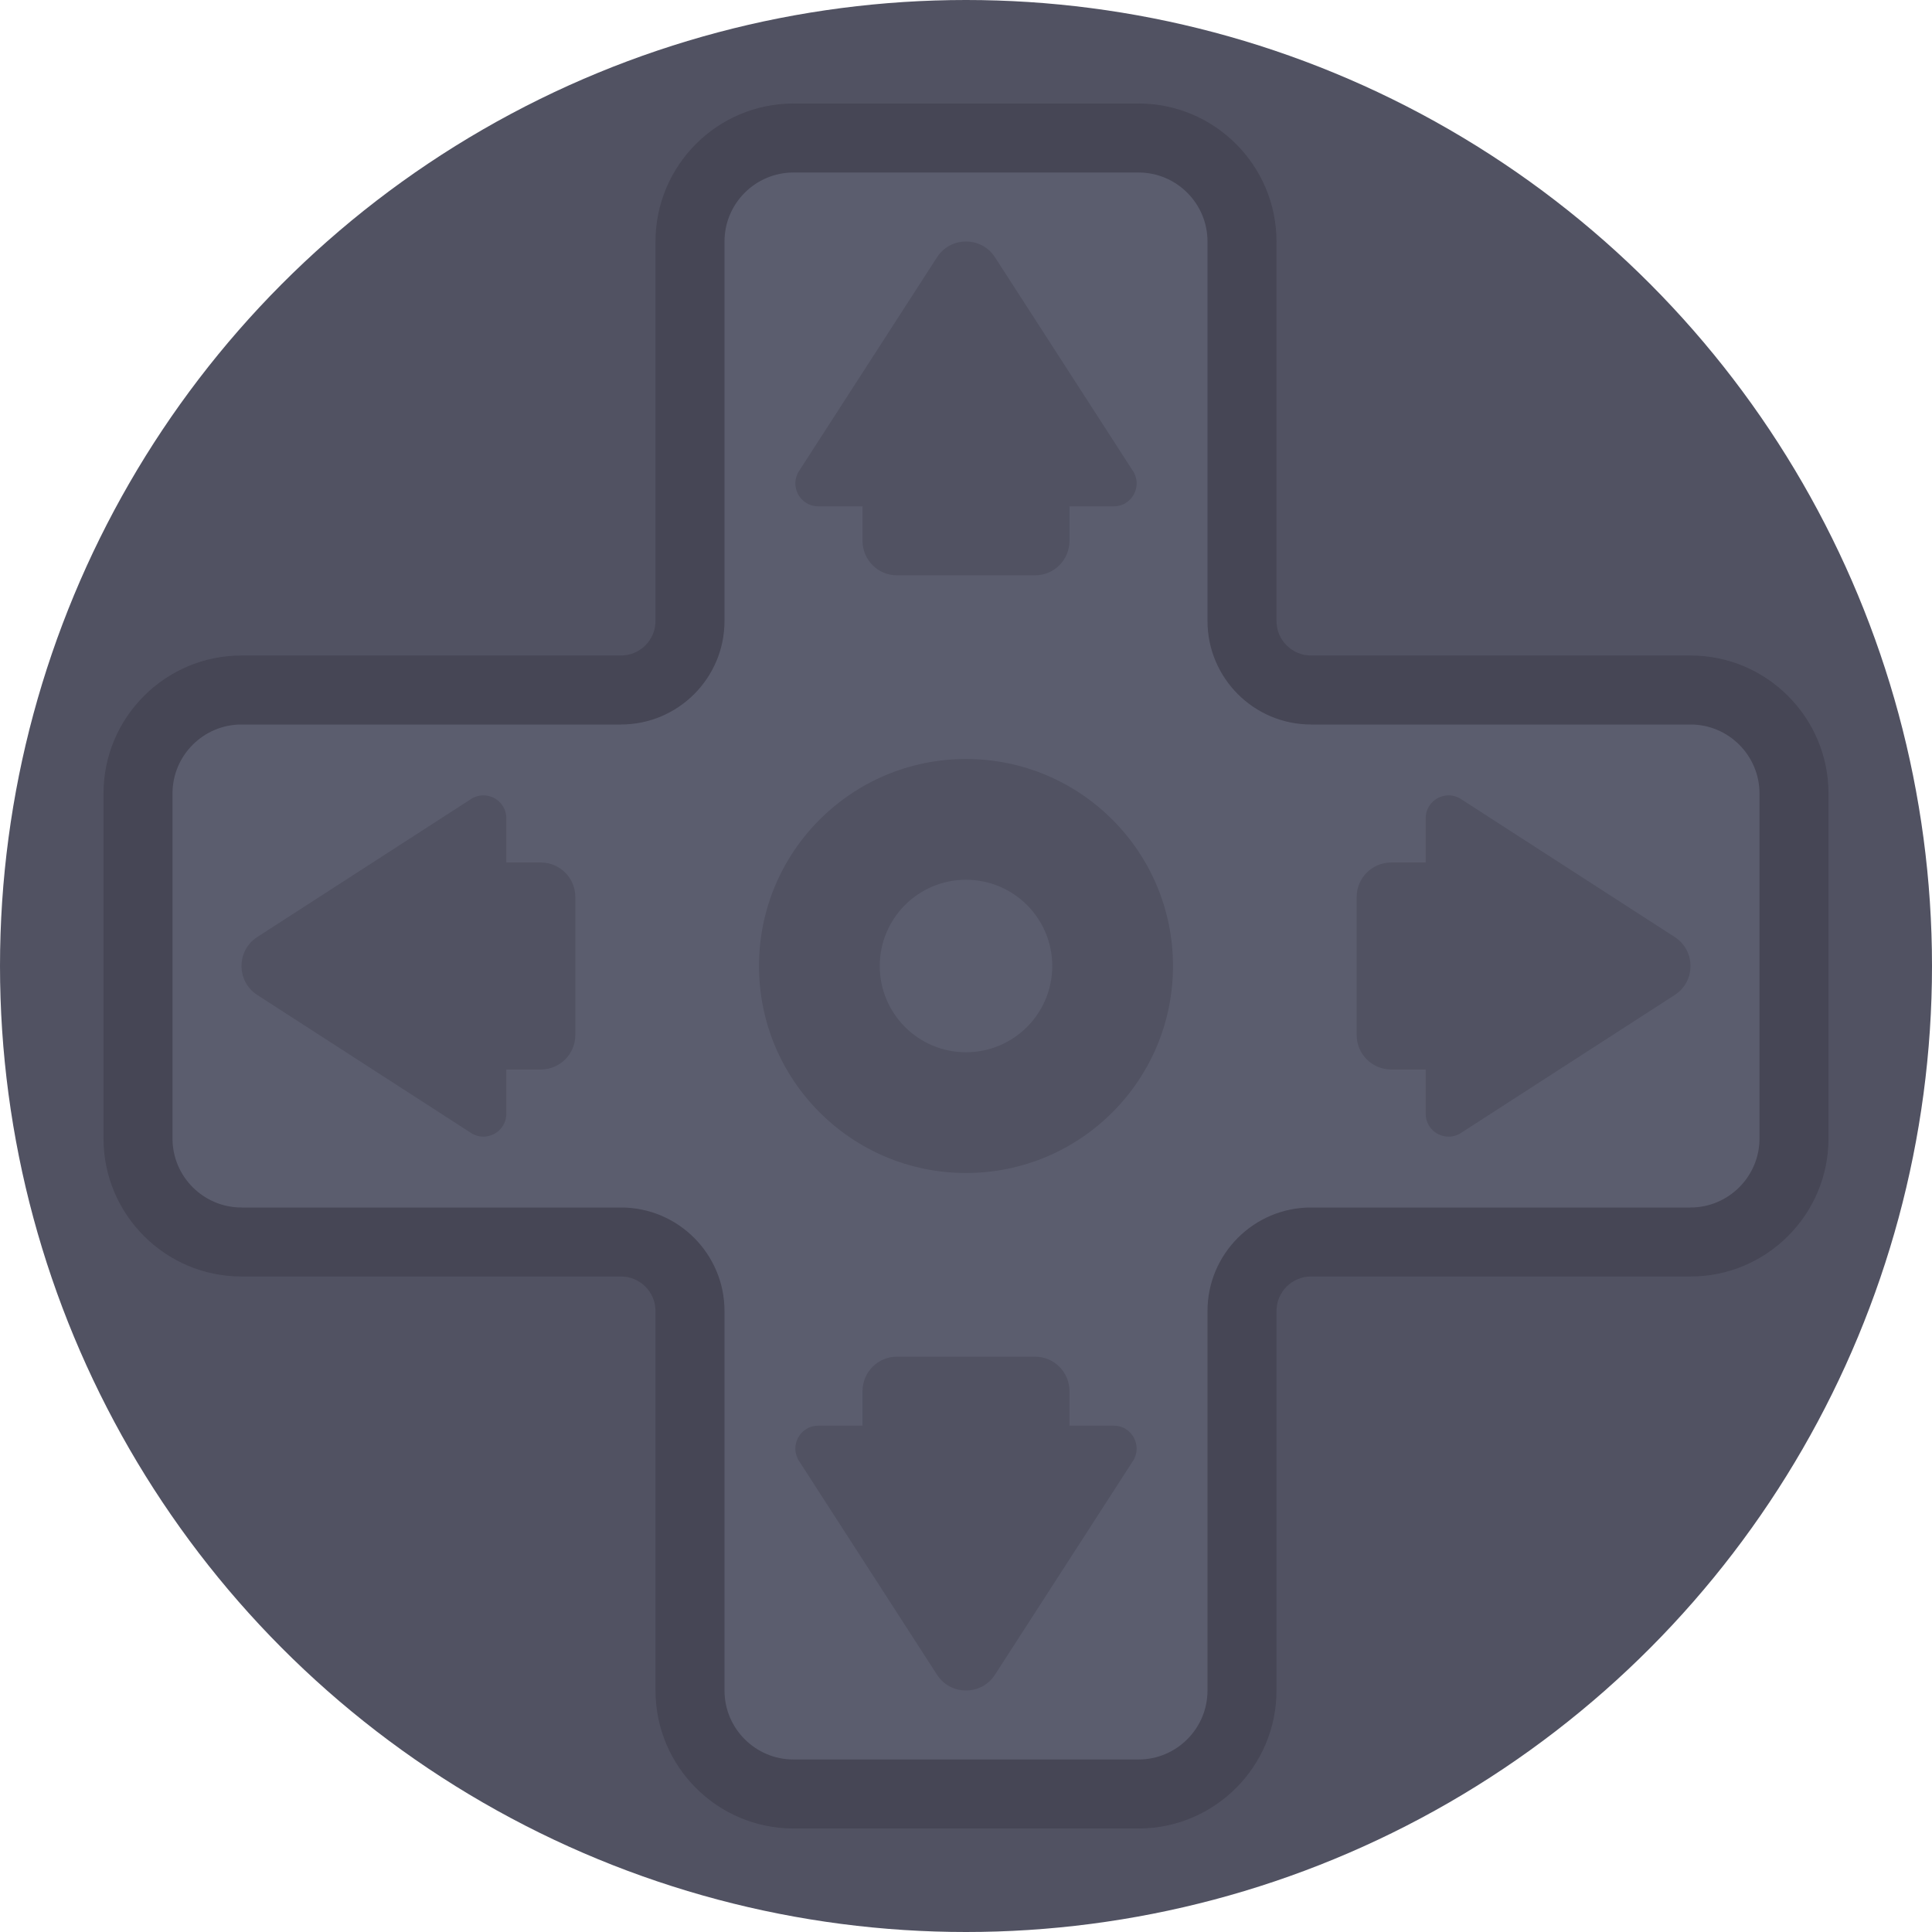
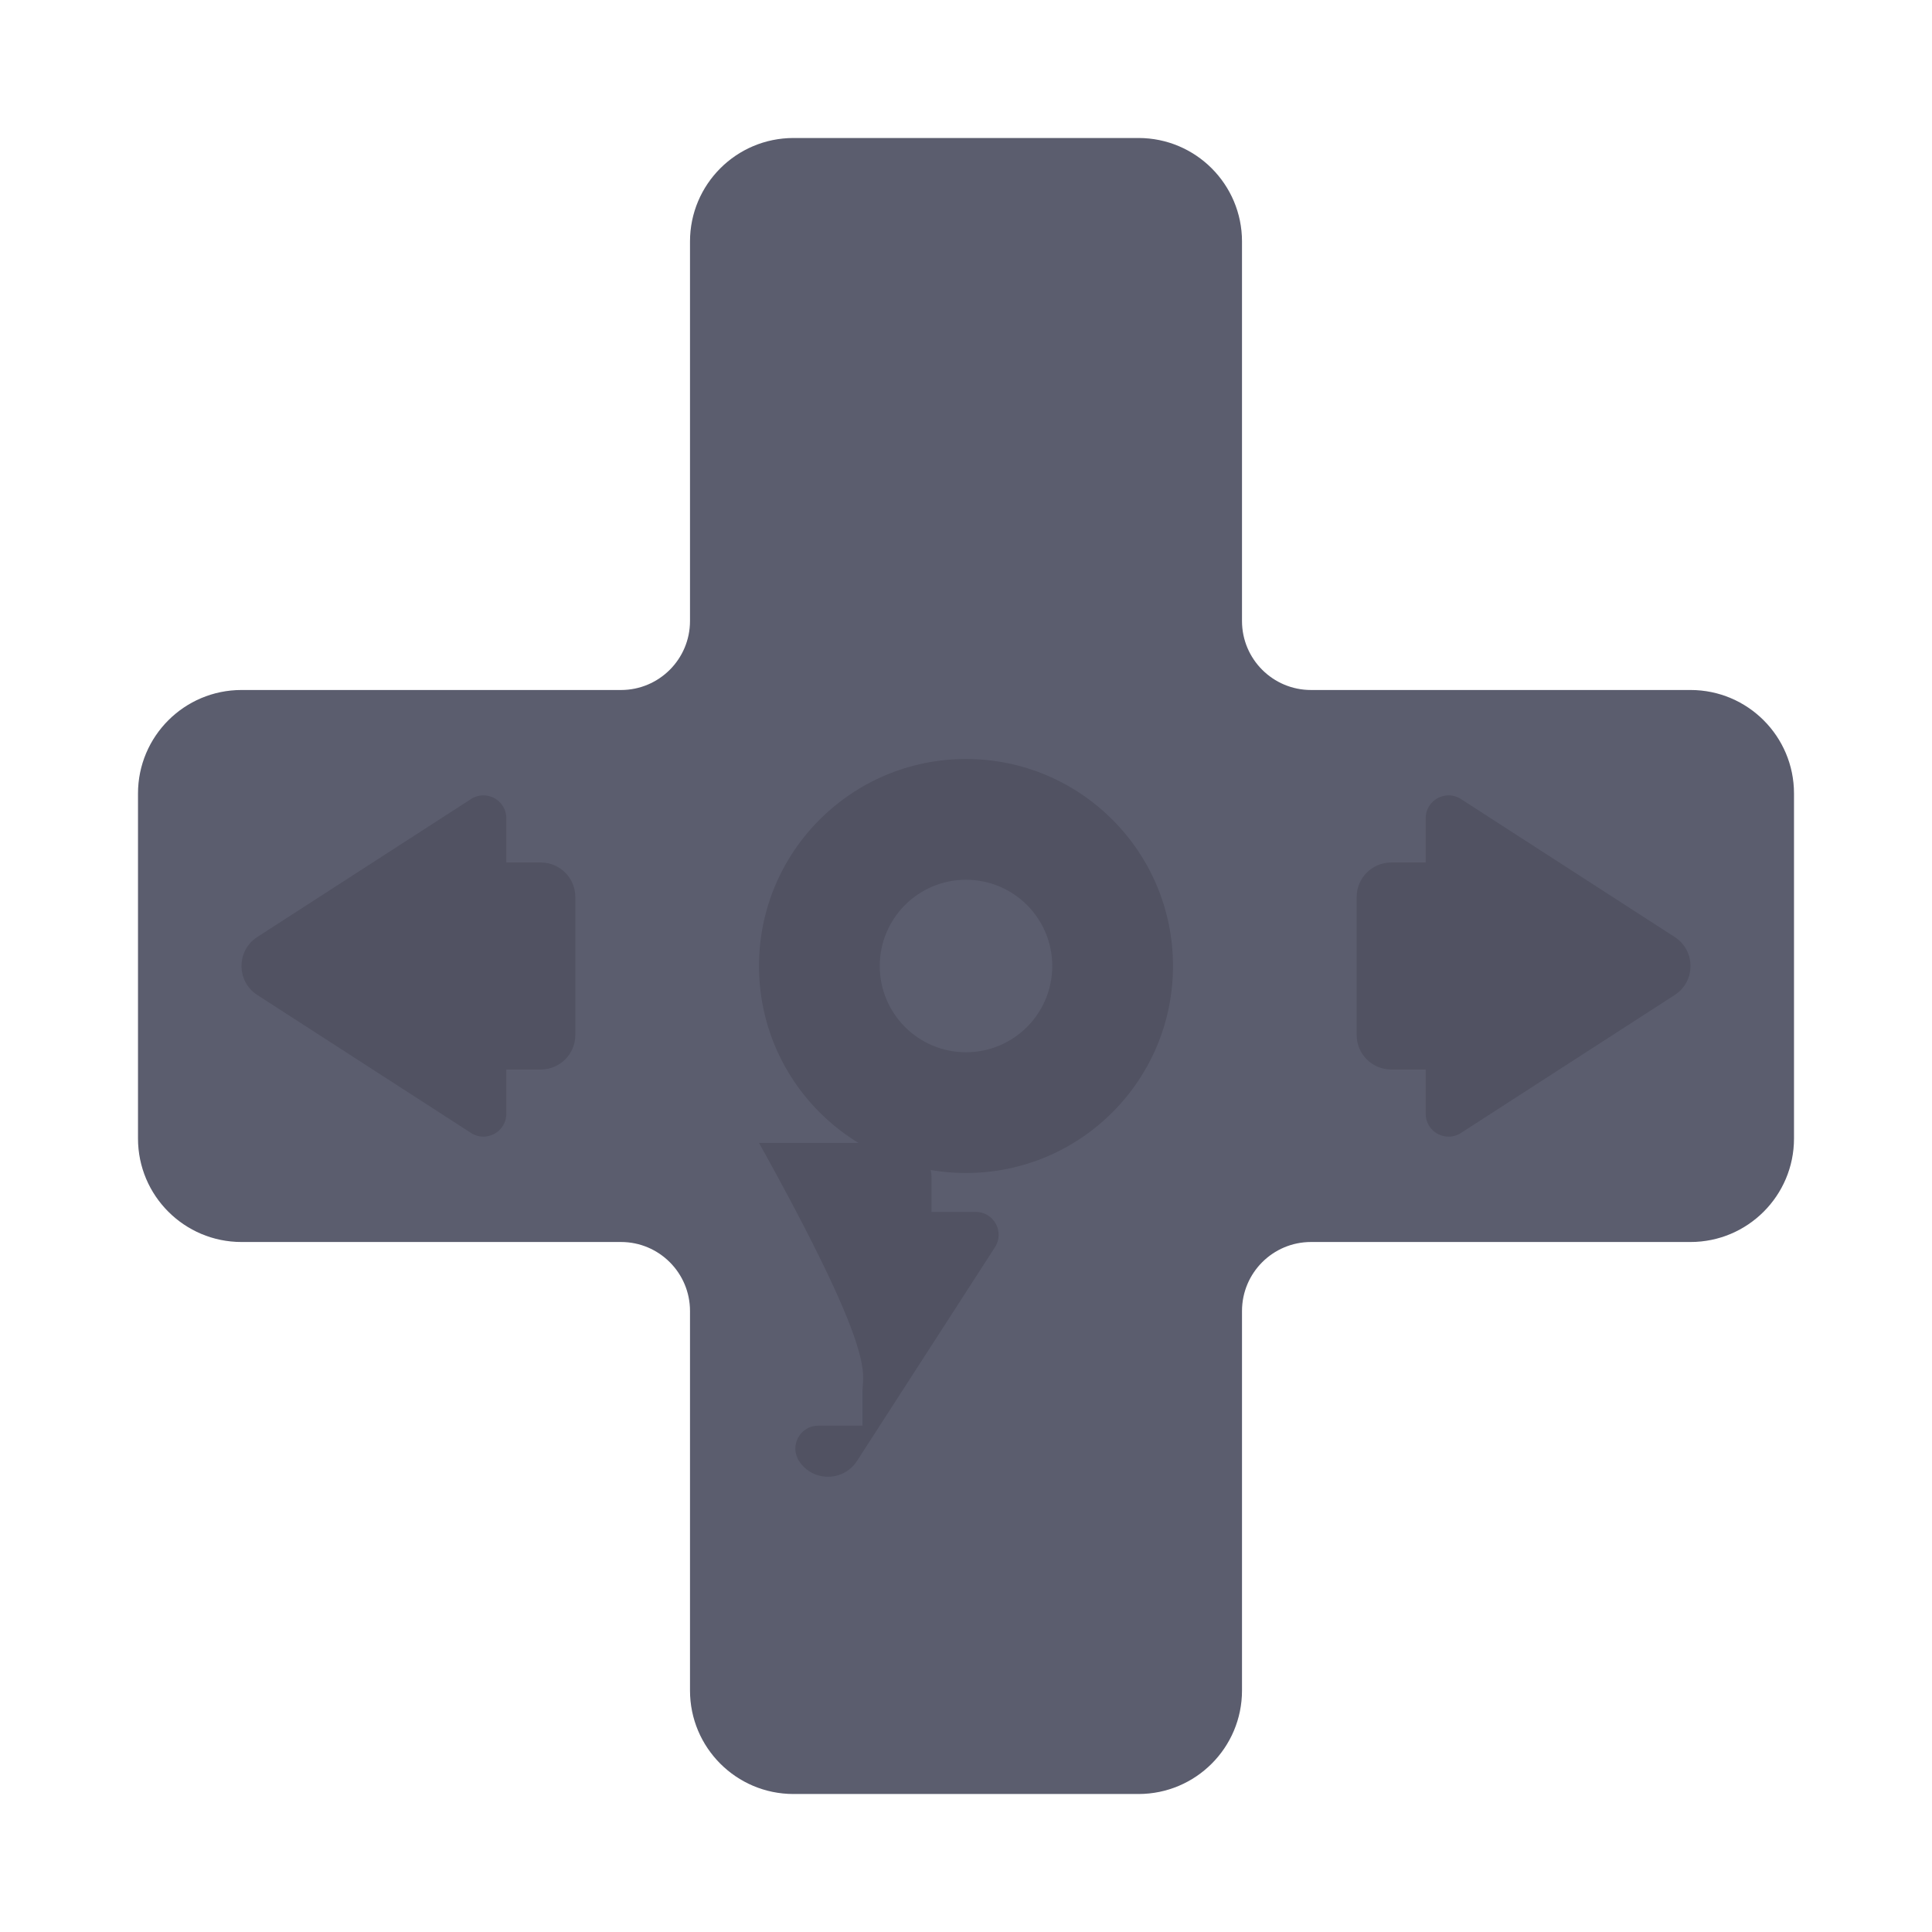
<svg xmlns="http://www.w3.org/2000/svg" height="800px" width="800px" version="1.1" id="Layer_1" viewBox="0 0 512 512" xml:space="preserve">
-   <circle style="fill:#515262;" cx="256" cy="256" r="256" />
  <path style="fill:#5B5D6E;" d="M448,182.857H347.429c-10.099,0-18.286-8.186-18.286-18.286V64c0-15.149-12.28-27.429-27.429-27.429  h-91.429c-15.149,0-27.429,12.28-27.429,27.429v100.571c0,10.099-8.186,18.286-18.286,18.286H64  c-15.149,0-27.429,12.28-27.429,27.429v91.429c0,15.149,12.28,27.429,27.429,27.429h100.571c10.099,0,18.286,8.186,18.286,18.286  V448c0,15.149,12.28,27.429,27.429,27.429h91.429c15.149,0,27.429-12.28,27.429-27.429V347.429c0-10.099,8.186-18.286,18.286-18.286  H448c15.149,0,27.429-12.28,27.429-27.429v-91.429C475.429,195.137,463.149,182.857,448,182.857z" />
  <g>
    <circle style="fill:#515262;" cx="256" cy="256" r="54.857" />
    <path style="fill:#515262;" d="M143.326,228.571h-9.143v-11.726c0-4.802-5.318-7.699-9.352-5.095l-56.647,36.567   c-5.579,3.601-5.579,11.761,0,15.362l56.647,36.567c4.034,2.605,9.352-0.291,9.352-5.095v-11.723h9.143   c5.049,0,9.143-4.094,9.143-9.143v-36.571C152.469,232.665,148.375,228.571,143.326,228.571z" />
    <path style="fill:#515262;" d="M368.674,283.429h9.143v11.726c0,4.802,5.318,7.699,9.352,5.095l56.647-36.567   c5.579-3.601,5.579-11.761,0-15.362l-56.647-36.567c-4.034-2.605-9.352,0.291-9.352,5.095v11.723h-9.143   c-5.049,0-9.143,4.094-9.143,9.143v36.571C359.531,279.335,363.625,283.429,368.674,283.429z" />
-     <path style="fill:#515262;" d="M283.429,143.326v-9.143h11.726c4.802,0,7.699-5.318,5.095-9.352l-36.567-56.647   c-3.601-5.579-11.761-5.579-15.362,0l-36.567,56.647c-2.605,4.034,0.291,9.352,5.095,9.352h11.723v9.143   c0,5.049,4.094,9.143,9.143,9.143h36.571C279.335,152.469,283.429,148.375,283.429,143.326z" />
-     <path style="fill:#515262;" d="M228.571,368.674v9.143h-11.726c-4.802,0-7.699,5.318-5.095,9.352l36.567,56.647   c3.601,5.579,11.761,5.579,15.362,0l36.567-56.647c2.605-4.034-0.291-9.352-5.095-9.352h-11.723v-9.143   c0-5.049-4.094-9.143-9.143-9.143h-36.571C232.665,359.531,228.571,363.624,228.571,368.674z" />
+     <path style="fill:#515262;" d="M228.571,368.674v9.143h-11.726c-4.802,0-7.699,5.318-5.095,9.352c3.601,5.579,11.761,5.579,15.362,0l36.567-56.647c2.605-4.034-0.291-9.352-5.095-9.352h-11.723v-9.143   c0-5.049-4.094-9.143-9.143-9.143h-36.571C232.665,359.531,228.571,363.624,228.571,368.674z" />
  </g>
  <circle style="fill:#5B5D6E;" cx="256" cy="256" r="22.857" />
-   <path style="fill:#464655;" d="M301.714,484.571h-91.429c-20.169,0-36.571-16.406-36.571-36.571V347.429  c0-5.04-4.098-9.143-9.143-9.143H64c-20.169,0-36.571-16.406-36.571-36.571v-91.429c0-20.166,16.402-36.571,36.571-36.571h100.571  c5.045,0,9.143-4.103,9.143-9.143V64c0-20.166,16.402-36.571,36.571-36.571h91.429c20.169,0,36.571,16.406,36.571,36.571v100.571  c0,5.04,4.098,9.143,9.143,9.143H448c20.169,0,36.571,16.406,36.571,36.571v91.429c0,20.166-16.402,36.571-36.571,36.571H347.429  c-5.045,0-9.143,4.103-9.143,9.143V448C338.286,468.166,321.883,484.571,301.714,484.571z M64,192  c-10.08,0-18.286,8.201-18.286,18.286v91.429C45.714,311.799,53.92,320,64,320h100.571C179.696,320,192,332.304,192,347.429V448  c0,10.085,8.206,18.286,18.286,18.286h91.429c10.08,0,18.286-8.201,18.286-18.286V347.429C320,332.304,332.304,320,347.429,320H448  c10.08,0,18.286-8.201,18.286-18.286v-91.429C466.286,200.201,458.08,192,448,192H347.429C332.304,192,320,179.696,320,164.571V64  c0-10.085-8.206-18.286-18.286-18.286h-91.429C200.206,45.714,192,53.915,192,64v100.571C192,179.696,179.696,192,164.571,192H64z" />
</svg>